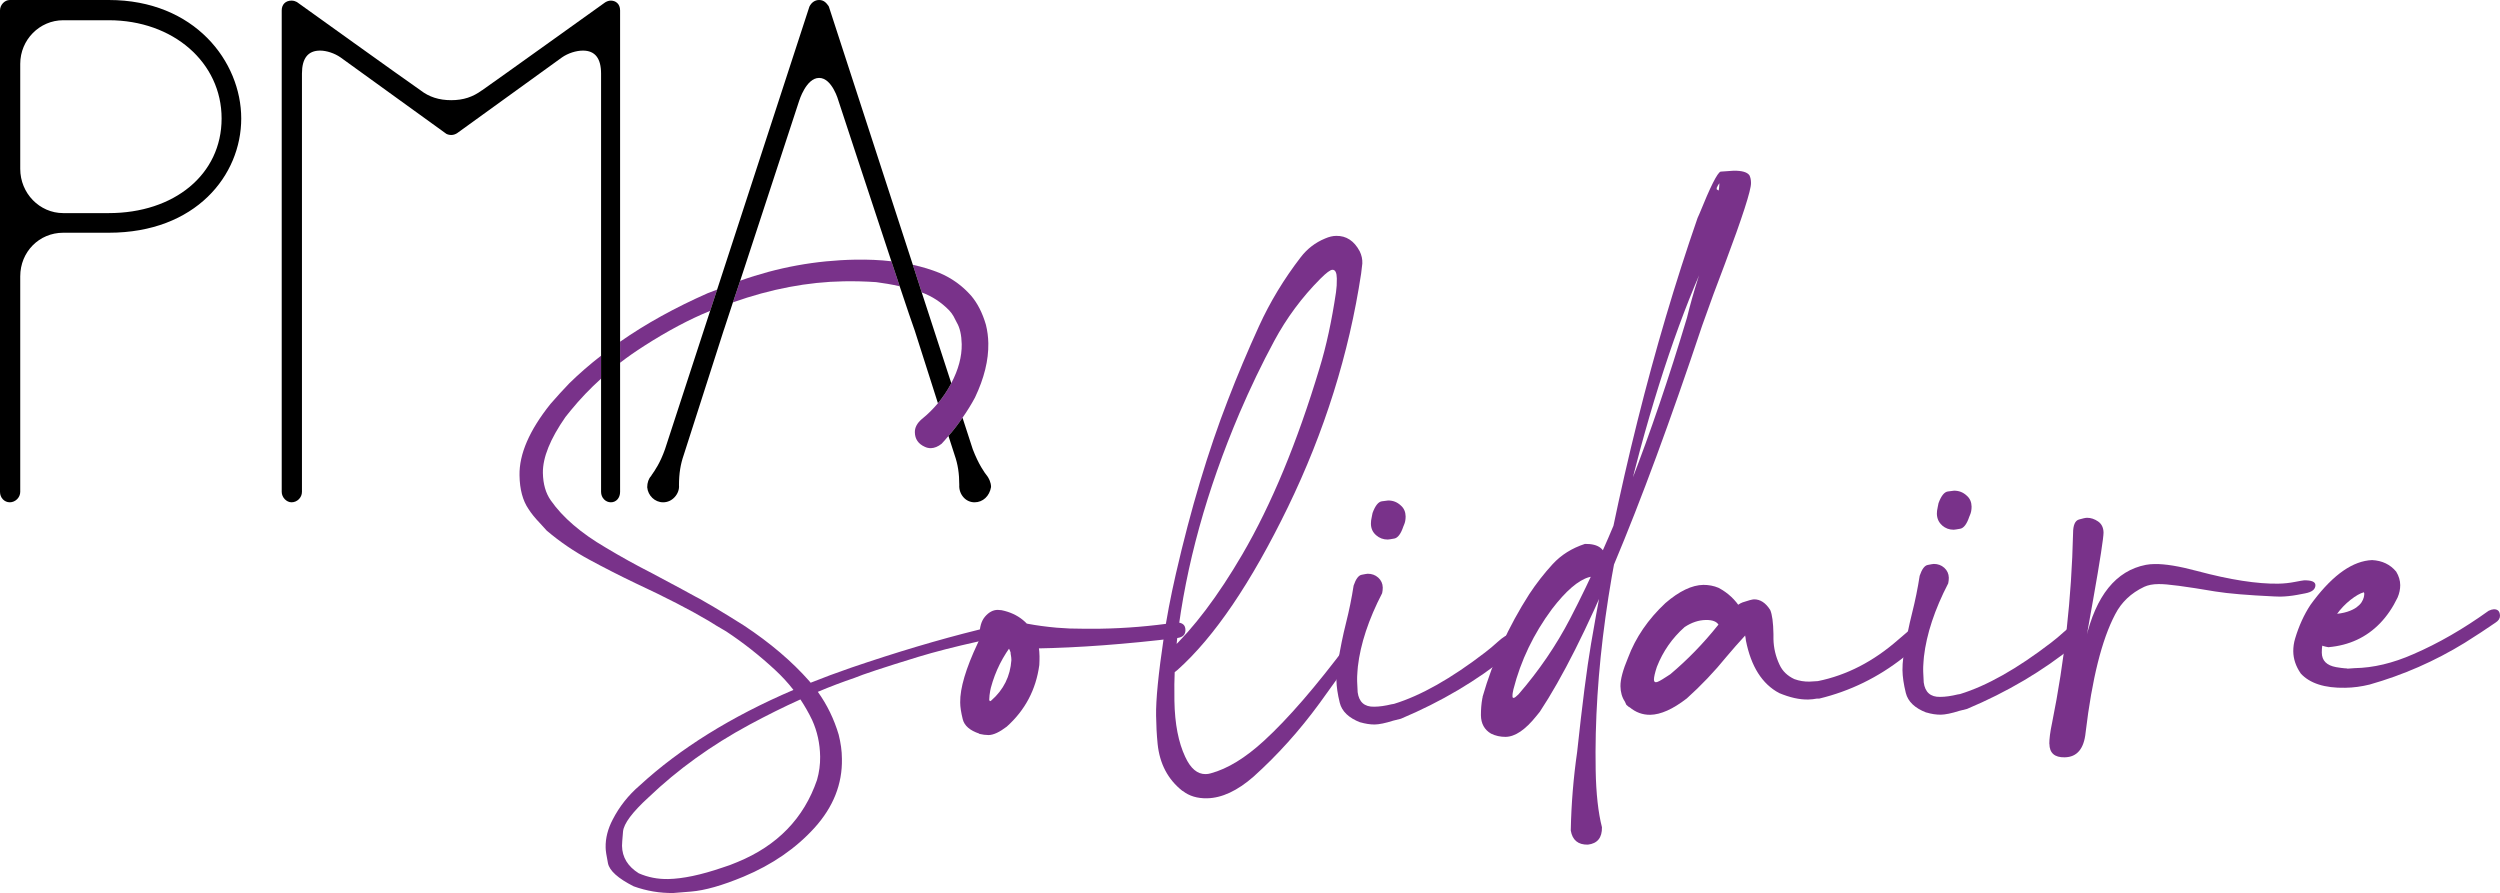
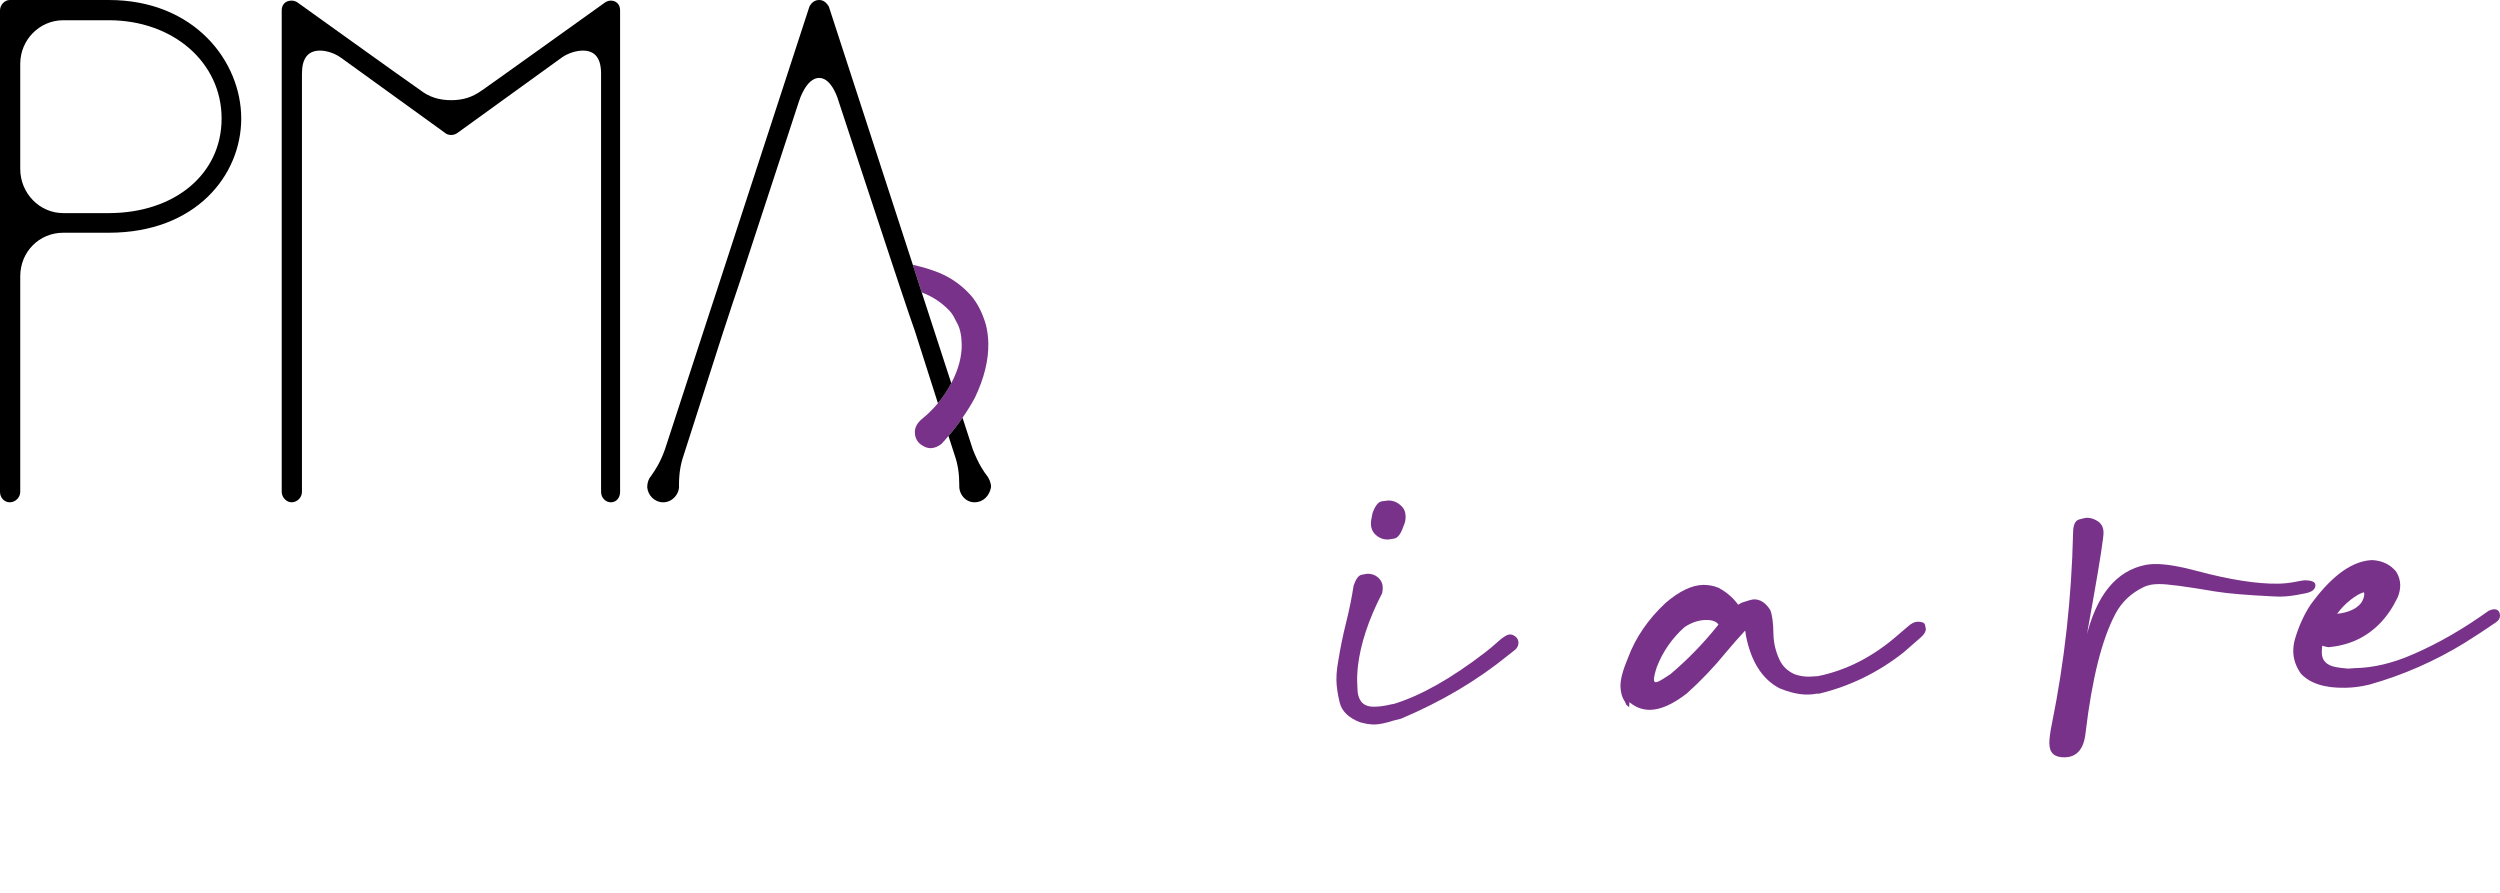
<svg xmlns="http://www.w3.org/2000/svg" id="Calque_2" data-name="Calque 2" viewBox="0 0 247.06 88.25">
  <g id="id">
    <g>
      <g>
-         <path d="M88.09,25.82c-1.12-.13-2.3-.18-3.56-.16-3.89.07-7.69.76-11.38,2.08-.27.78-.5,1.51-.72,2.14,3.76-1.33,7.41-2.02,10.95-2.08,1.07-.02,2.13.01,3.2.08.77.1,1.55.23,2.33.41-.26-.77-.53-1.6-.82-2.47ZM97.25,62.12h-.02l-.38.08-.17.04c-3.92.97-8.11,2.22-12.59,3.75-1.37.47-2.7.97-3.98,1.48-.04-.05-.08-.11-.13-.16-1.7-1.93-3.85-3.77-6.47-5.5-.96-.61-1.93-1.2-2.91-1.79-.47-.27-.83-.47-1.07-.62-.25-.15-.52-.3-.82-.45-.31-.16-.74-.4-1.3-.71l-3.01-1.61c-1.54-.78-3.05-1.62-4.55-2.52-2.43-1.42-4.24-2.97-5.42-4.66-.5-.71-.76-1.61-.78-2.72-.02-1.51.72-3.35,2.23-5.52l.54-.67c.9-1.1,1.89-2.14,2.98-3.12v-2.27c-1.12.87-2.16,1.77-3.13,2.72-.63.66-1.26,1.34-1.87,2.05-2.08,2.6-3.1,4.95-3.06,7.06.02,1.38.32,2.49.88,3.31.29.46.66.91,1.1,1.37l.71.78c1.31,1.11,2.72,2.07,4.21,2.87,1.49.81,3.01,1.58,4.55,2.32,3.01,1.4,5.43,2.65,7.28,3.75.42.27.98.61,1.68,1.01,1.71,1.13,3.32,2.4,4.85,3.82.66.61,1.27,1.27,1.81,1.97-6.14,2.63-11.21,5.78-15.2,9.45-1.12.96-2,2.08-2.65,3.34-.49.93-.73,1.86-.71,2.78,0,.3.08.82.23,1.56.15.74,1,1.5,2.54,2.28,1.28.46,2.59.68,3.93.66l1.73-.14c1.38-.11,3.12-.61,5.21-1.48,2.82-1.18,5.16-2.79,7.01-4.83,1.84-2.04,2.75-4.31,2.7-6.81,0-.79-.12-1.58-.32-2.39-.46-1.54-1.14-2.95-2.06-4.23,1.25-.53,2.46-.98,3.63-1.38.78-.33,2.88-1.03,6.31-2.08,1.58-.48,3.55-.99,5.93-1.52h0c.07-.01.12-.03.19-.04.12-.03.24-.05.36-.08.39-.13.58-.34.58-.64,0-.33-.2-.5-.58-.51ZM81.05,74.78c.01.77-.09,1.53-.31,2.3-1.3,3.79-3.92,6.49-7.86,8.11-.51.22-1,.4-1.49.55-2.13.73-3.92,1.1-5.35,1.13-1.04.02-2.01-.17-2.92-.57-1.08-.68-1.63-1.58-1.65-2.71,0-.17.03-.63.1-1.41.07-.78.91-1.91,2.53-3.39,2.88-2.75,6.2-5.14,9.94-7.16,1.75-.94,3.43-1.78,5.06-2.51.43.65.82,1.33,1.16,2.04.5,1.1.77,2.31.79,3.62ZM70.18,30.72l.69-2.1-.92.35c-3.22,1.42-6.12,3.02-8.67,4.8v2.08c.75-.58,1.54-1.13,2.37-1.66,2.31-1.48,4.49-2.64,6.53-3.47Z" style="fill: #79328a; stroke-width: 0px;" />
        <path d="M97.67,33.93c.03,1.66-.41,3.45-1.32,5.36-.37.69-.78,1.35-1.23,1.99-.42.62-.88,1.23-1.39,1.8-.21.26-.44.52-.67.77-.36.29-.72.43-1.07.44-.2,0-.4-.04-.59-.13-.65-.29-.98-.77-.99-1.44-.01-.46.21-.89.67-1.29.6-.48,1.13-1.01,1.61-1.58.49-.59.92-1.23,1.29-1.92.01-.02.02-.04.03-.06.71-1.35,1.05-2.64,1.03-3.86-.02-.9-.18-1.62-.49-2.14l-.32-.62c-.12-.21-.26-.4-.43-.58-.78-.8-1.68-1.39-2.71-1.77l-.88-2.73c.93.2,1.81.47,2.63.8,1.21.51,2.25,1.26,3.12,2.24.64.75,1.13,1.71,1.47,2.88.15.6.23,1.21.24,1.84Z" style="fill: #79328a; stroke-width: 0px;" />
-         <path d="M96.78,72.5c-.93-.31-1.48-.78-1.64-1.43s-.25-1.2-.25-1.66c-.02-1.39.55-3.34,1.74-5.86l.77-1.75c.38-.56.83-.85,1.34-.86.67-.01,1.12.17,1.36.55.24.38.36.69.36.95,0,.32-.09.67-.29,1.05-1.06,1.34-1.81,2.83-2.25,4.48-.04.16-.09.41-.13.73l-.03.45c.02.09.05.14.07.14.05,0,.09-.02.14-.07,1.21-1.06,1.87-2.39,1.98-3.99,0-.16-.02-.31-.04-.43-.03-.13-.04-.24-.04-.33-.2-.64-.62-1.03-1.27-1.16-.09-.04-.19-.06-.28-.06-.02,0-.08.05-.17.14l.21.03c.39,0,.63-.49.7-1.43.04-.3.1-.6.19-.91h.14c1.26.44,2.94.76,5.04.95l1.28.08c1.02.03,2.02.03,3.02.02,2.52-.04,5.02-.25,7.51-.62.6,0,.91.24.91.75,0,.44-.24.7-.75.78-5.14.62-9.81.97-13.99,1.04-1.69.03-3.16-.05-4.41-.23-.63-.1-1.01-.28-1.15-.54l-.04-.52c-.01-.81.17-1.43.54-1.86.37-.43.79-.66,1.25-.66l.38.03c1.65.34,2.81,1.29,3.48,2.85.17.48.26,1.05.27,1.7,0,.3,0,.59-.02.87-.33,2.43-1.4,4.46-3.22,6.09-.71.54-1.3.82-1.79.83-.28,0-.59-.04-.94-.12Z" style="fill: #79328a; stroke-width: 0px;" />
-         <path d="M116.84,78.15c-1.43-1.13-2.24-2.68-2.44-4.64-.09-.92-.14-1.85-.15-2.77-.03-1.57.23-4.18.77-7.82.27-1.85.66-3.92,1.18-6.19,1.48-6.45,3.2-12.18,5.14-17.18.95-2.47,1.98-4.91,3.08-7.32,1.1-2.41,2.48-4.68,4.13-6.82.63-.82,1.43-1.44,2.4-1.84.39-.17.76-.26,1.1-.26.99-.02,1.77.49,2.32,1.52.19.39.28.79.26,1.21l-.12,1.01c-1.2,7.92-3.62,15.62-7.24,23.08-3.63,7.46-7.26,12.82-10.9,16.07-.46.4-.81.6-1.06.61-.19,0-.28-.09-.28-.27,0-.23.1-.6.33-1.11.15-.37.23-.69.23-.94,0-.07-.01-.12-.04-.14,2.41-2.26,4.82-5.45,7.22-9.56,2.9-4.97,5.43-11.1,7.62-18.37.68-2.21,1.22-4.72,1.64-7.55.06-.42.09-.87.08-1.35-.01-.58-.15-.86-.43-.86-.21,0-.61.3-1.2.89-1.82,1.83-3.34,3.88-4.56,6.15-1.22,2.26-2.36,4.64-3.43,7.13-3.24,7.62-5.3,15.05-6.16,22.3-.22,1.85-.31,3.9-.27,6.14.04,2.27.4,4.11,1.07,5.53.53,1.15,1.2,1.71,2.01,1.7.18,0,.36-.03.52-.08,1.66-.45,3.41-1.52,5.25-3.21,2.37-2.17,5.13-5.36,8.29-9.58.14-.19.31-.28.52-.29.39,0,.59.17.6.54,0,.14-1.31,2.01-3.92,5.62-1.99,2.72-4.16,5.13-6.53,7.26-1.59,1.39-3.12,2.1-4.57,2.13-.97.02-1.77-.22-2.41-.72Z" style="fill: #79328a; stroke-width: 0px;" />
        <path d="M134.43,71.39c-1.14-.44-1.82-1.09-2.03-1.94-.21-.85-.32-1.6-.33-2.25,0-.42.02-.83.08-1.25l.09-.56c.21-1.32.47-2.6.78-3.83.31-1.23.56-2.46.75-3.69.22-.65.48-1.01.8-1.07.31-.06.51-.1.6-.1.39,0,.74.12,1.03.38.29.26.44.59.45.98,0,.19-.02.37-.06.56-1.34,2.59-2.14,5.01-2.4,7.25-.02.16-.03.32-.04.49,0,.16-.02.32-.03.49,0,.16-.01.34,0,.52l.05,1.04c.13.97.67,1.45,1.62,1.43.53,0,1.11-.09,1.73-.24l.24-.04c2.64-.81,5.64-2.5,9-5.08.43-.33.84-.67,1.23-1.03.55-.5.96-.75,1.23-.75.12,0,.22.02.31.06.35.18.53.43.53.75,0,.28-.11.52-.35.72-.24.2-.47.38-.7.55-3.05,2.48-6.58,4.57-10.57,6.25l-.76.19c-.78.25-1.39.37-1.83.38-.44,0-.91-.07-1.43-.22ZM135.98,52.88c-.33-.29-.5-.67-.5-1.14,0-.18.02-.4.08-.64.05-.24.08-.38.08-.4.26-.72.57-1.11.92-1.16.35-.05.55-.08.62-.08.49,0,.9.16,1.26.5.31.27.46.63.47,1.07,0,.32-.05.6-.16.84l-.07.17c-.24.72-.54,1.11-.88,1.18-.35.06-.56.1-.66.1-.44,0-.82-.14-1.15-.43Z" style="fill: #79328a; stroke-width: 0px;" />
-         <path d="M155.23,82.05c.05-2.59.26-5.17.63-7.74.5-4.66.95-8.21,1.37-10.67,2.62-15.37,6.13-29.41,10.53-42.1l.17-.38c1.09-2.7,1.79-4.1,2.11-4.2l1.28-.09c.83-.01,1.35.14,1.57.46.1.21.15.45.15.73v.04c.01.69-.84,3.34-2.57,7.95-.77,2-1.52,4.04-2.25,6.11-6.26,18.74-11.61,31.47-16.05,38.18l-.34.42c-1.09,1.36-2.1,2.05-3.05,2.06-.51,0-.98-.1-1.43-.32-.65-.38-.99-.99-1-1.82,0-.58.04-1.13.14-1.67.02-.05.03-.1.03-.17,1.02-3.55,2.56-6.93,4.61-10.13.68-1.03,1.44-2.01,2.29-2.94.85-.93,1.92-1.6,3.21-2.02,1.36-.02,2.05.52,2.07,1.63.02.9-.54,1.46-1.67,1.66-1.06.3-2.28,1.35-3.66,3.15-1.81,2.44-3.08,5.08-3.81,7.94-.06.26-.1.49-.09.7,0,.09.04.14.11.14.09,0,.25-.12.48-.35,2.02-2.33,3.72-4.82,5.1-7.47,4.16-8,8.01-17.92,11.55-29.74.32-1.3.68-2.58,1.08-3.83.97-2.84,1.67-5.85,2.1-9.05l.03-.42s-.14.15-.27.46v.14c.4.27.84.47,1.33.6.35.11.69.24,1.01.4.02,0,.03.01.04.03-.02.05-.05.08-.09.09-.03.01-.06.03-.09.05l-.2.31c-.5.61-1.02,1.4-1.55,2.38-2.91,5.6-5.59,12.92-8.04,21.95-3.08,11.45-4.54,21.98-4.37,31.59.04,2.31.25,4.19.62,5.64.02,1.04-.45,1.61-1.39,1.72-.97.02-1.53-.45-1.69-1.39Z" style="fill: #79328a; stroke-width: 0px;" />
-         <path d="M161,69.89l-.28-.24-.14-.31c-.29-.43-.43-.94-.44-1.52-.01-.67.24-1.61.75-2.82.75-2,1.98-3.8,3.69-5.4,1.37-1.18,2.62-1.78,3.75-1.8.53,0,1.03.09,1.5.29.93.49,1.67,1.18,2.22,2.08l.09,1.11c.02.95-.17,1.42-.56,1.43-.35,0-.92-.29-1.71-.91-.19-.37-.62-.54-1.29-.53-.72.01-1.42.25-2.1.7-1.23,1.09-2.14,2.4-2.74,3.93-.2.6-.29,1.02-.29,1.25,0,.19.07.28.21.27.14,0,.46-.17.96-.5l.45-.29c1.71-1.44,3.26-3.04,4.67-4.8,1.09-1.34,1.91-2.1,2.47-2.3.56-.19.94-.29,1.12-.3.62-.01,1.16.34,1.61,1.05.19.44.3,1.23.32,2.39v.49c.02.88.22,1.73.61,2.55.29.62.77,1.08,1.45,1.4.49.18.99.26,1.5.25l.83-.05c2.86-.58,5.5-1.95,7.94-4.09l.96-.82c.34-.31.66-.46.96-.47.44,0,.68.1.73.32.05.22.08.35.08.4,0,.25-.16.54-.51.84l-1.71,1.49c-2.49,1.96-5.26,3.32-8.32,4.06h-.24c-.25.05-.53.08-.83.09-.88.02-1.84-.2-2.89-.64-1.68-.9-2.77-2.62-3.28-5.18l-.04-.31c-.1-.48-.16-.74-.19-.78-.02-.03-.04-.07-.04-.12,0-.05,0-.07.03-.07.09,0,.14.16.15.48v.31c-.63.68-1.24,1.38-1.83,2.08-1.2,1.48-2.51,2.85-3.92,4.12-1.37,1.06-2.57,1.6-3.61,1.62-.76.01-1.45-.24-2.06-.76Z" style="fill: #79328a; stroke-width: 0px;" />
-         <path d="M190.37,70.42c-1.14-.44-1.82-1.09-2.03-1.94-.21-.85-.32-1.6-.33-2.25,0-.42.02-.83.08-1.25l.09-.56c.21-1.32.47-2.6.78-3.83.31-1.23.56-2.46.75-3.69.22-.65.48-1.01.8-1.07.31-.06.51-.1.6-.1.39,0,.74.12,1.03.38.29.26.44.59.45.98,0,.19-.02.37-.06.56-1.34,2.59-2.14,5.01-2.4,7.25-.02.16-.03.32-.04.49,0,.16-.02.32-.03.49,0,.16-.01.34,0,.52l.05,1.04c.13.97.67,1.45,1.62,1.43.53,0,1.11-.09,1.73-.24l.24-.04c2.64-.81,5.64-2.5,9-5.08.43-.33.84-.67,1.23-1.03.55-.5.96-.75,1.24-.75.12,0,.22.02.31.06.35.18.53.43.53.75,0,.28-.11.52-.35.72-.24.2-.47.38-.7.55-3.05,2.48-6.58,4.57-10.57,6.25l-.76.19c-.78.25-1.39.37-1.83.38-.44,0-.91-.06-1.43-.22ZM191.92,51.91c-.33-.29-.5-.67-.51-1.14,0-.18.02-.4.08-.64.05-.24.08-.38.08-.4.26-.72.57-1.11.92-1.16.35-.05.55-.08.62-.08.48,0,.9.16,1.26.5.31.27.46.63.47,1.07,0,.32-.05.6-.16.84l-.07.17c-.24.72-.54,1.11-.88,1.18-.35.06-.56.1-.66.1-.44,0-.82-.14-1.15-.43Z" style="fill: #79328a; stroke-width: 0px;" />
+         <path d="M161,69.89l-.28-.24-.14-.31c-.29-.43-.43-.94-.44-1.52-.01-.67.24-1.61.75-2.82.75-2,1.98-3.8,3.69-5.4,1.37-1.18,2.62-1.78,3.75-1.8.53,0,1.03.09,1.5.29.93.49,1.67,1.18,2.22,2.08l.09,1.11c.02.95-.17,1.42-.56,1.43-.35,0-.92-.29-1.71-.91-.19-.37-.62-.54-1.29-.53-.72.01-1.42.25-2.1.7-1.23,1.09-2.14,2.4-2.74,3.93-.2.6-.29,1.02-.29,1.25,0,.19.07.28.21.27.14,0,.46-.17.96-.5l.45-.29c1.71-1.44,3.26-3.04,4.67-4.8,1.09-1.34,1.91-2.1,2.47-2.3.56-.19.94-.29,1.12-.3.62-.01,1.16.34,1.61,1.05.19.44.3,1.23.32,2.39c.02.88.22,1.73.61,2.55.29.62.77,1.08,1.45,1.4.49.18.99.26,1.5.25l.83-.05c2.86-.58,5.5-1.95,7.94-4.09l.96-.82c.34-.31.66-.46.96-.47.44,0,.68.1.73.32.05.22.08.35.08.4,0,.25-.16.54-.51.84l-1.71,1.49c-2.49,1.96-5.26,3.32-8.32,4.06h-.24c-.25.05-.53.08-.83.09-.88.02-1.84-.2-2.89-.64-1.68-.9-2.77-2.62-3.28-5.18l-.04-.31c-.1-.48-.16-.74-.19-.78-.02-.03-.04-.07-.04-.12,0-.05,0-.07.03-.07.09,0,.14.16.15.48v.31c-.63.68-1.24,1.38-1.83,2.08-1.2,1.48-2.51,2.85-3.92,4.12-1.37,1.06-2.57,1.6-3.61,1.62-.76.01-1.45-.24-2.06-.76Z" style="fill: #79328a; stroke-width: 0px;" />
        <path d="M202.52,73.5c0-.46.08-1.16.28-2.09,1.23-6.1,1.92-12.34,2.07-18.73,0-.78.2-1.23.58-1.34.38-.11.65-.17.81-.17.37,0,.73.12,1.08.36s.53.61.54,1.1c0,.49-.33,2.7-1.03,6.64-.5,2.9-1.06,5.97-1.68,9.22.14-1.5.45-3.28.95-5.32,1.01-4.32,2.99-6.77,5.94-7.35.28-.05.56-.08.87-.08,1.02-.02,2.42.21,4.21.69,3.25.87,5.92,1.28,8,1.25.58-.01,1.12-.07,1.63-.17s.82-.15.93-.16c.74-.01,1.11.14,1.12.47,0,.42-.33.69-1.03.82l-.79.15c-.55.1-1.11.16-1.66.17l-.62-.02c-2.57-.12-4.5-.28-5.8-.49-2.95-.5-4.81-.75-5.6-.73-.58,0-1.05.1-1.42.27-1.31.62-2.26,1.53-2.87,2.72-1.32,2.5-2.29,6.39-2.92,11.67-.16,1.62-.85,2.44-2.07,2.46-.99.02-1.5-.42-1.51-1.33Z" style="fill: #79328a; stroke-width: 0px;" />
        <path d="M227.36,66.54c-.47-.68-.72-1.41-.73-2.17,0-.42.05-.84.19-1.29.37-1.23.87-2.33,1.5-3.29l.34-.46c1.97-2.58,3.88-3.9,5.76-3.98.99.05,1.79.43,2.38,1.14.26.43.4.88.4,1.34,0,.39-.08.8-.26,1.22-.47.98-1.04,1.82-1.72,2.53-1.36,1.41-3.07,2.2-5.12,2.38-.77-.13-1.21-.37-1.33-.74-.12-.37-.18-.64-.19-.83,0-.37.09-.72.29-1.04.27-.42.73-.64,1.38-.65h.28c.58-.04,1.06-.12,1.43-.24.38-.12.68-.27.91-.43.23-.17.4-.34.51-.51.11-.17.18-.34.22-.49.03-.15.05-.27.05-.36l-.04-.14c-.37.1-.81.35-1.32.75-.51.4-.97.88-1.38,1.45l-.54.67c-.63,1.08-.93,2.11-.92,3.1.01.79.48,1.26,1.41,1.43.35.06.65.1.9.12.12,0,.2,0,.24.03l.69-.05c1.85-.03,3.78-.49,5.8-1.38,2.46-1.06,4.94-2.49,7.45-4.29.18-.09.36-.14.52-.15.39,0,.59.21.6.65,0,.25-.14.48-.44.67-.89.62-1.91,1.28-3.05,2-2.95,1.81-6.08,3.18-9.39,4.12-.81.2-1.61.31-2.42.32-2.03.04-3.5-.44-4.39-1.41Z" style="fill: #79328a; stroke-width: 0px;" />
      </g>
      <g>
        <path d="M10.75,0H.97C.46,0,0,.48,0,1.03v47.58c0,.58.43,1.03.97,1.03s1.03-.47,1.03-1.03v-21.3c0-2.42,1.87-4.31,4.25-4.31h4.5c8.6,0,13.09-5.68,13.09-11.29S19.25,0,10.75,0ZM10.75,21.06h-4.5c-2.34,0-4.25-1.96-4.25-4.37V6.31c0-2.38,1.91-4.31,4.25-4.31h4.5c6.36,0,11.15,4.17,11.15,9.71s-4.69,9.35-11.15,9.35Z" style="fill: #000; stroke-width: 0px;" />
        <path d="M61.28,1.03v47.58c0,.59-.38,1.03-.91,1.03s-.97-.45-.97-1.03V7.27c0-1.51-.6-2.27-1.79-2.27-.68,0-1.48.26-2.07.67l-10.38,7.5c-.16.09-.33.17-.57.17-.2,0-.46-.06-.6-.2l-10.34-7.47c-.59-.41-1.38-.67-2.02-.67-1.19,0-1.79.76-1.79,2.27v41.34c0,.56-.47,1.03-1.03,1.03-.5,0-.97-.49-.97-1.03V1.03c0-.59.38-.97.97-.97.24,0,.4.08.53.14.14.1,10.67,7.66,12.21,8.72.85.66,1.83.98,3.04.98s2.14-.32,3.03-.97h.01c1.54-1.07,12.07-8.63,12.18-8.7.16-.09.33-.17.56-.17.45,0,.91.3.91.97Z" style="fill: #000; stroke-width: 0px;" />
        <g>
          <path d="M94.01,37.87s-.02.04-.03.06c-.37.69-.8,1.33-1.29,1.92-1.01-3.15-2.14-6.69-2.31-7.24-.01-.02-.02-.05-.03-.08-.18-.5-.73-2.1-1.44-4.24-.26-.77-.53-1.6-.82-2.47-2.15-6.47-5.03-15.27-5.22-15.83-.01-.04-.63-2.29-1.92-2.29s-1.97,2.26-1.98,2.28c-.05.16-3.64,11.13-5.82,17.76-.27.78-.5,1.51-.72,2.14-.43,1.34-.75,2.3-.87,2.65-.01.03-.02.06-.03.08-.31.97-3.92,12.24-3.96,12.35-.32.92-.47,1.84-.47,2.99.04.41-.12.84-.42,1.17-.31.34-.71.52-1.15.52-.81,0-1.5-.66-1.57-1.49,0-.45.15-.87.38-1.1l.07-.12c.3-.42.84-1.2,1.31-2.54l4.46-13.67.69-2.1L79.99.65c.21-.42.56-.65.96-.65.49,0,.73.32.92.58l.04.07,8.3,25.52.88,2.73,2.92,8.97Z" style="fill: #000; stroke-width: 0px;" />
          <path d="M97.94,48.13c-.15.9-.81,1.51-1.63,1.51-.41,0-.8-.17-1.08-.48-.31-.34-.46-.79-.43-1.23,0-1.13-.14-2.05-.46-2.96-.01-.03-.25-.78-.61-1.89.51-.57.97-1.18,1.39-1.8l1.01,3.11c.58,1.51,1.16,2.32,1.45,2.68.1.14.36.57.36,1.06Z" style="fill: #000; stroke-width: 0px;" />
        </g>
      </g>
    </g>
  </g>
</svg>